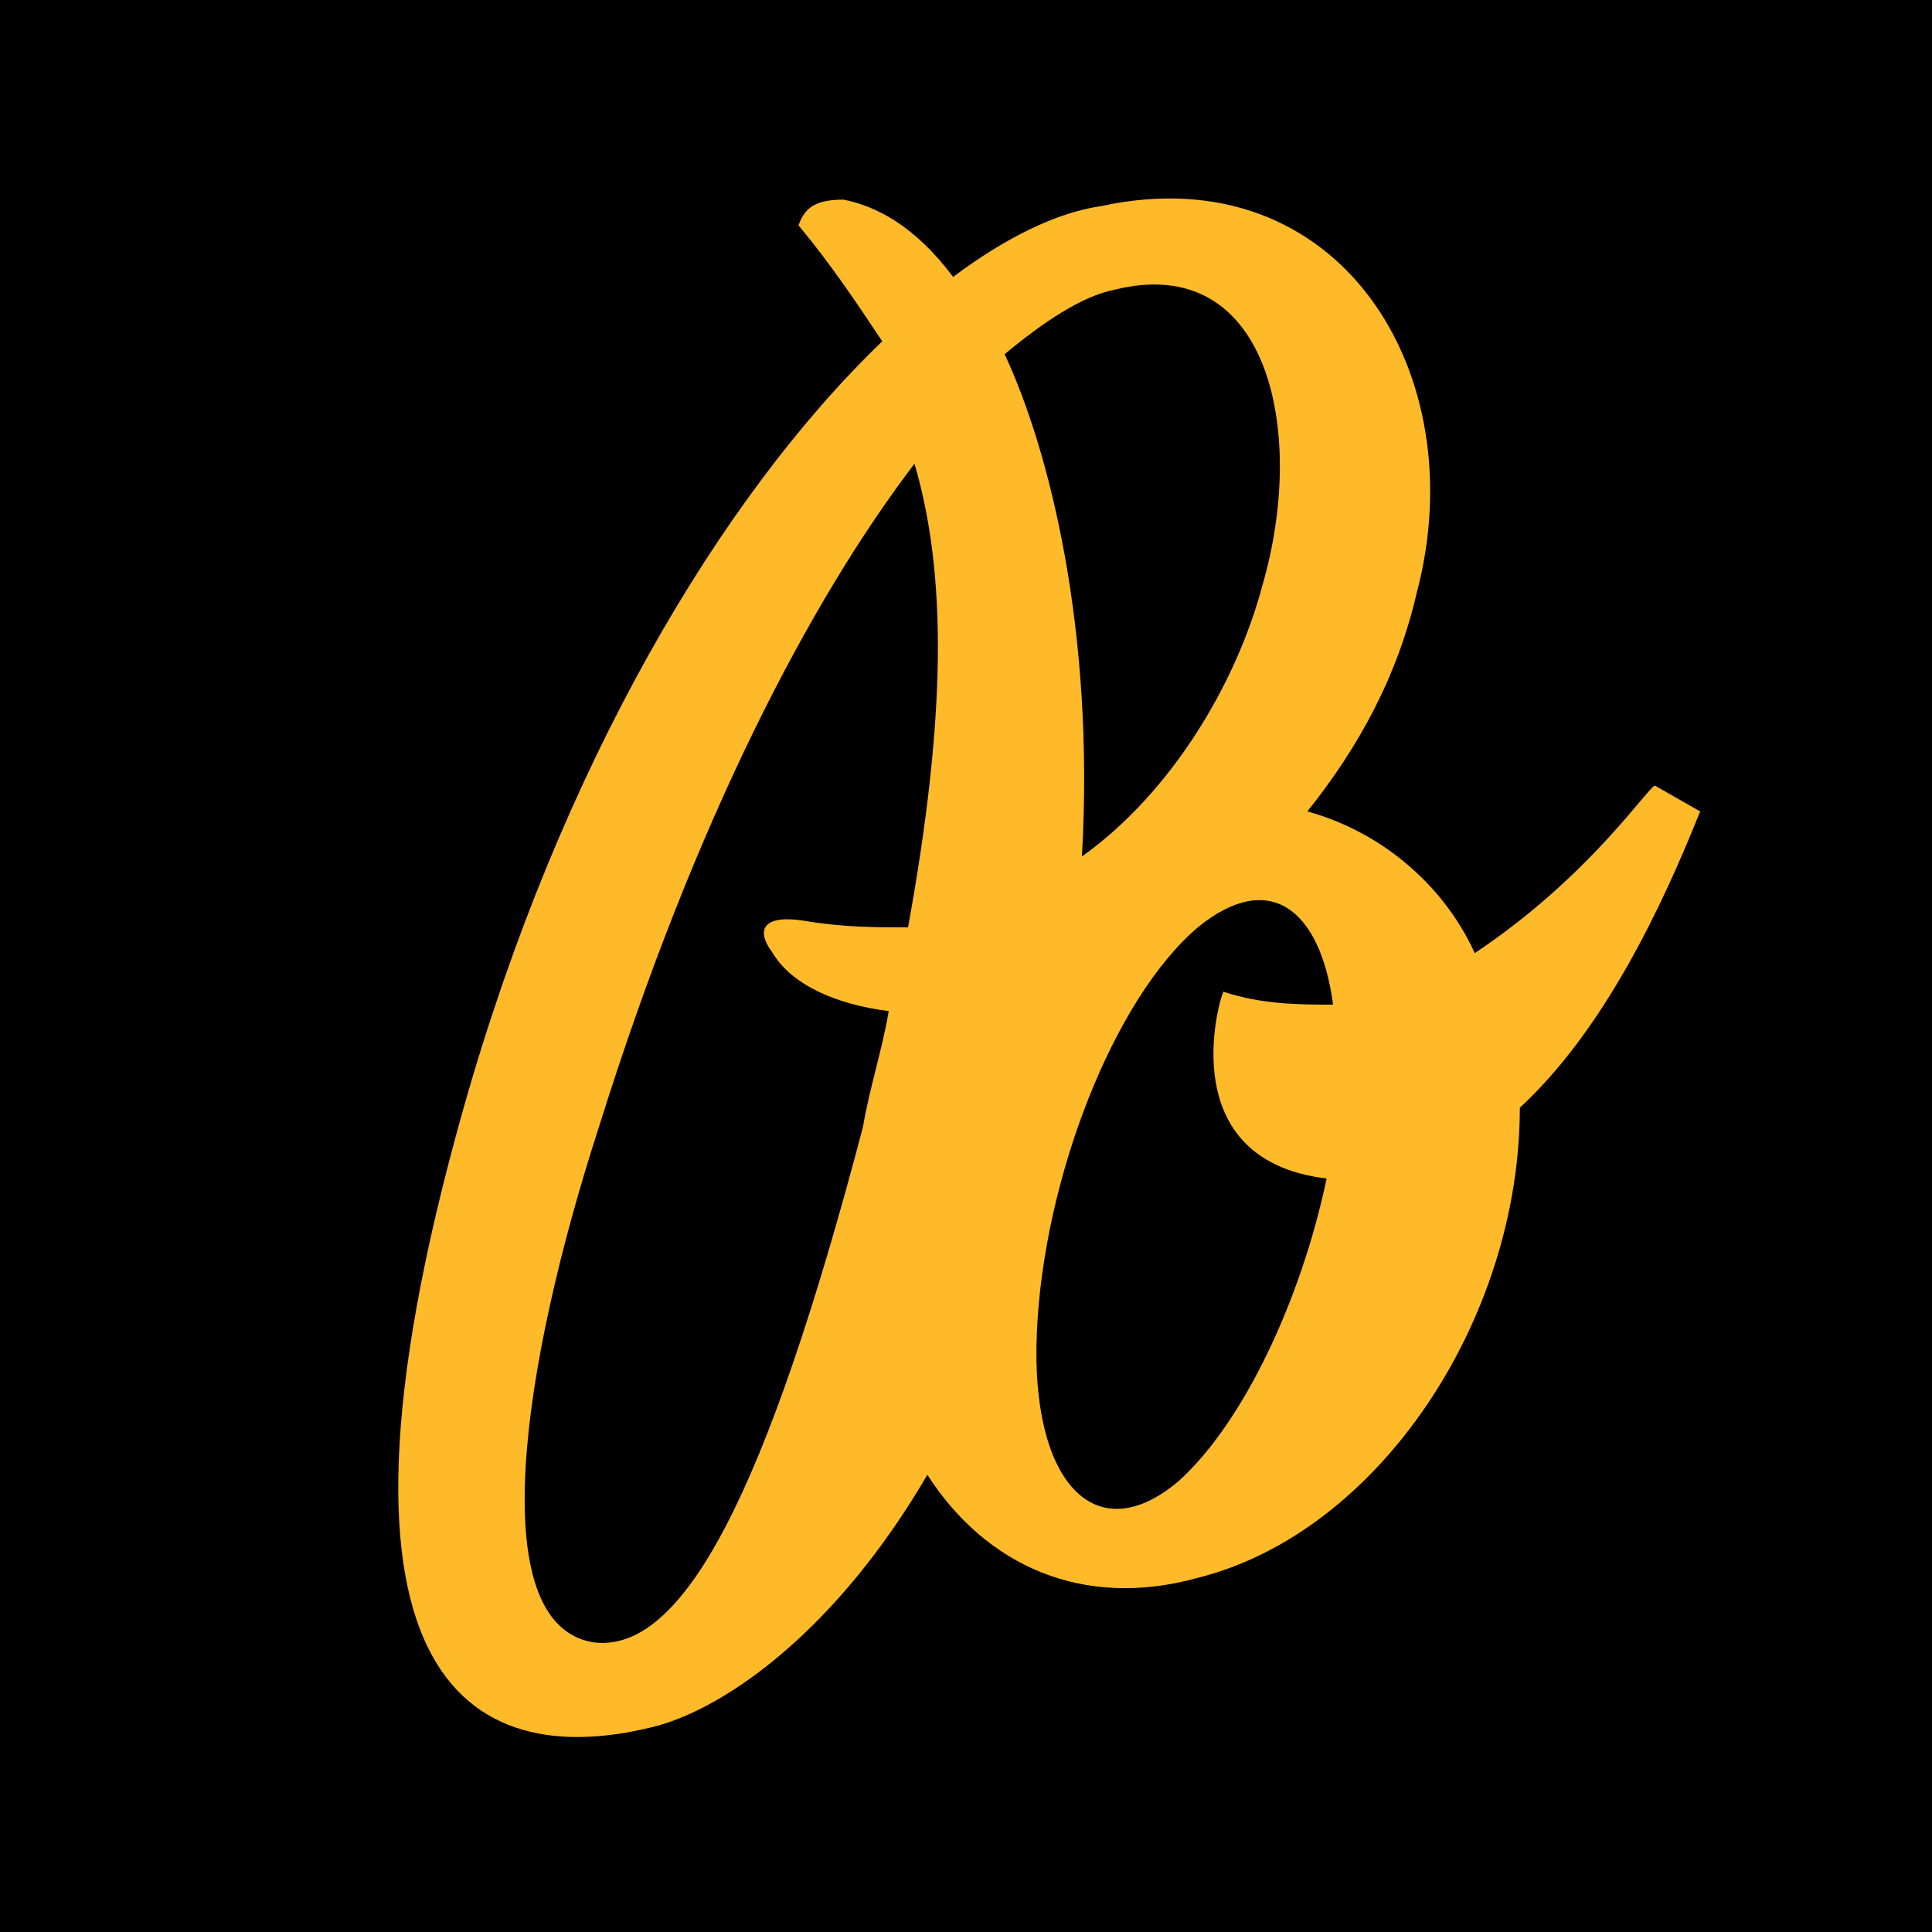
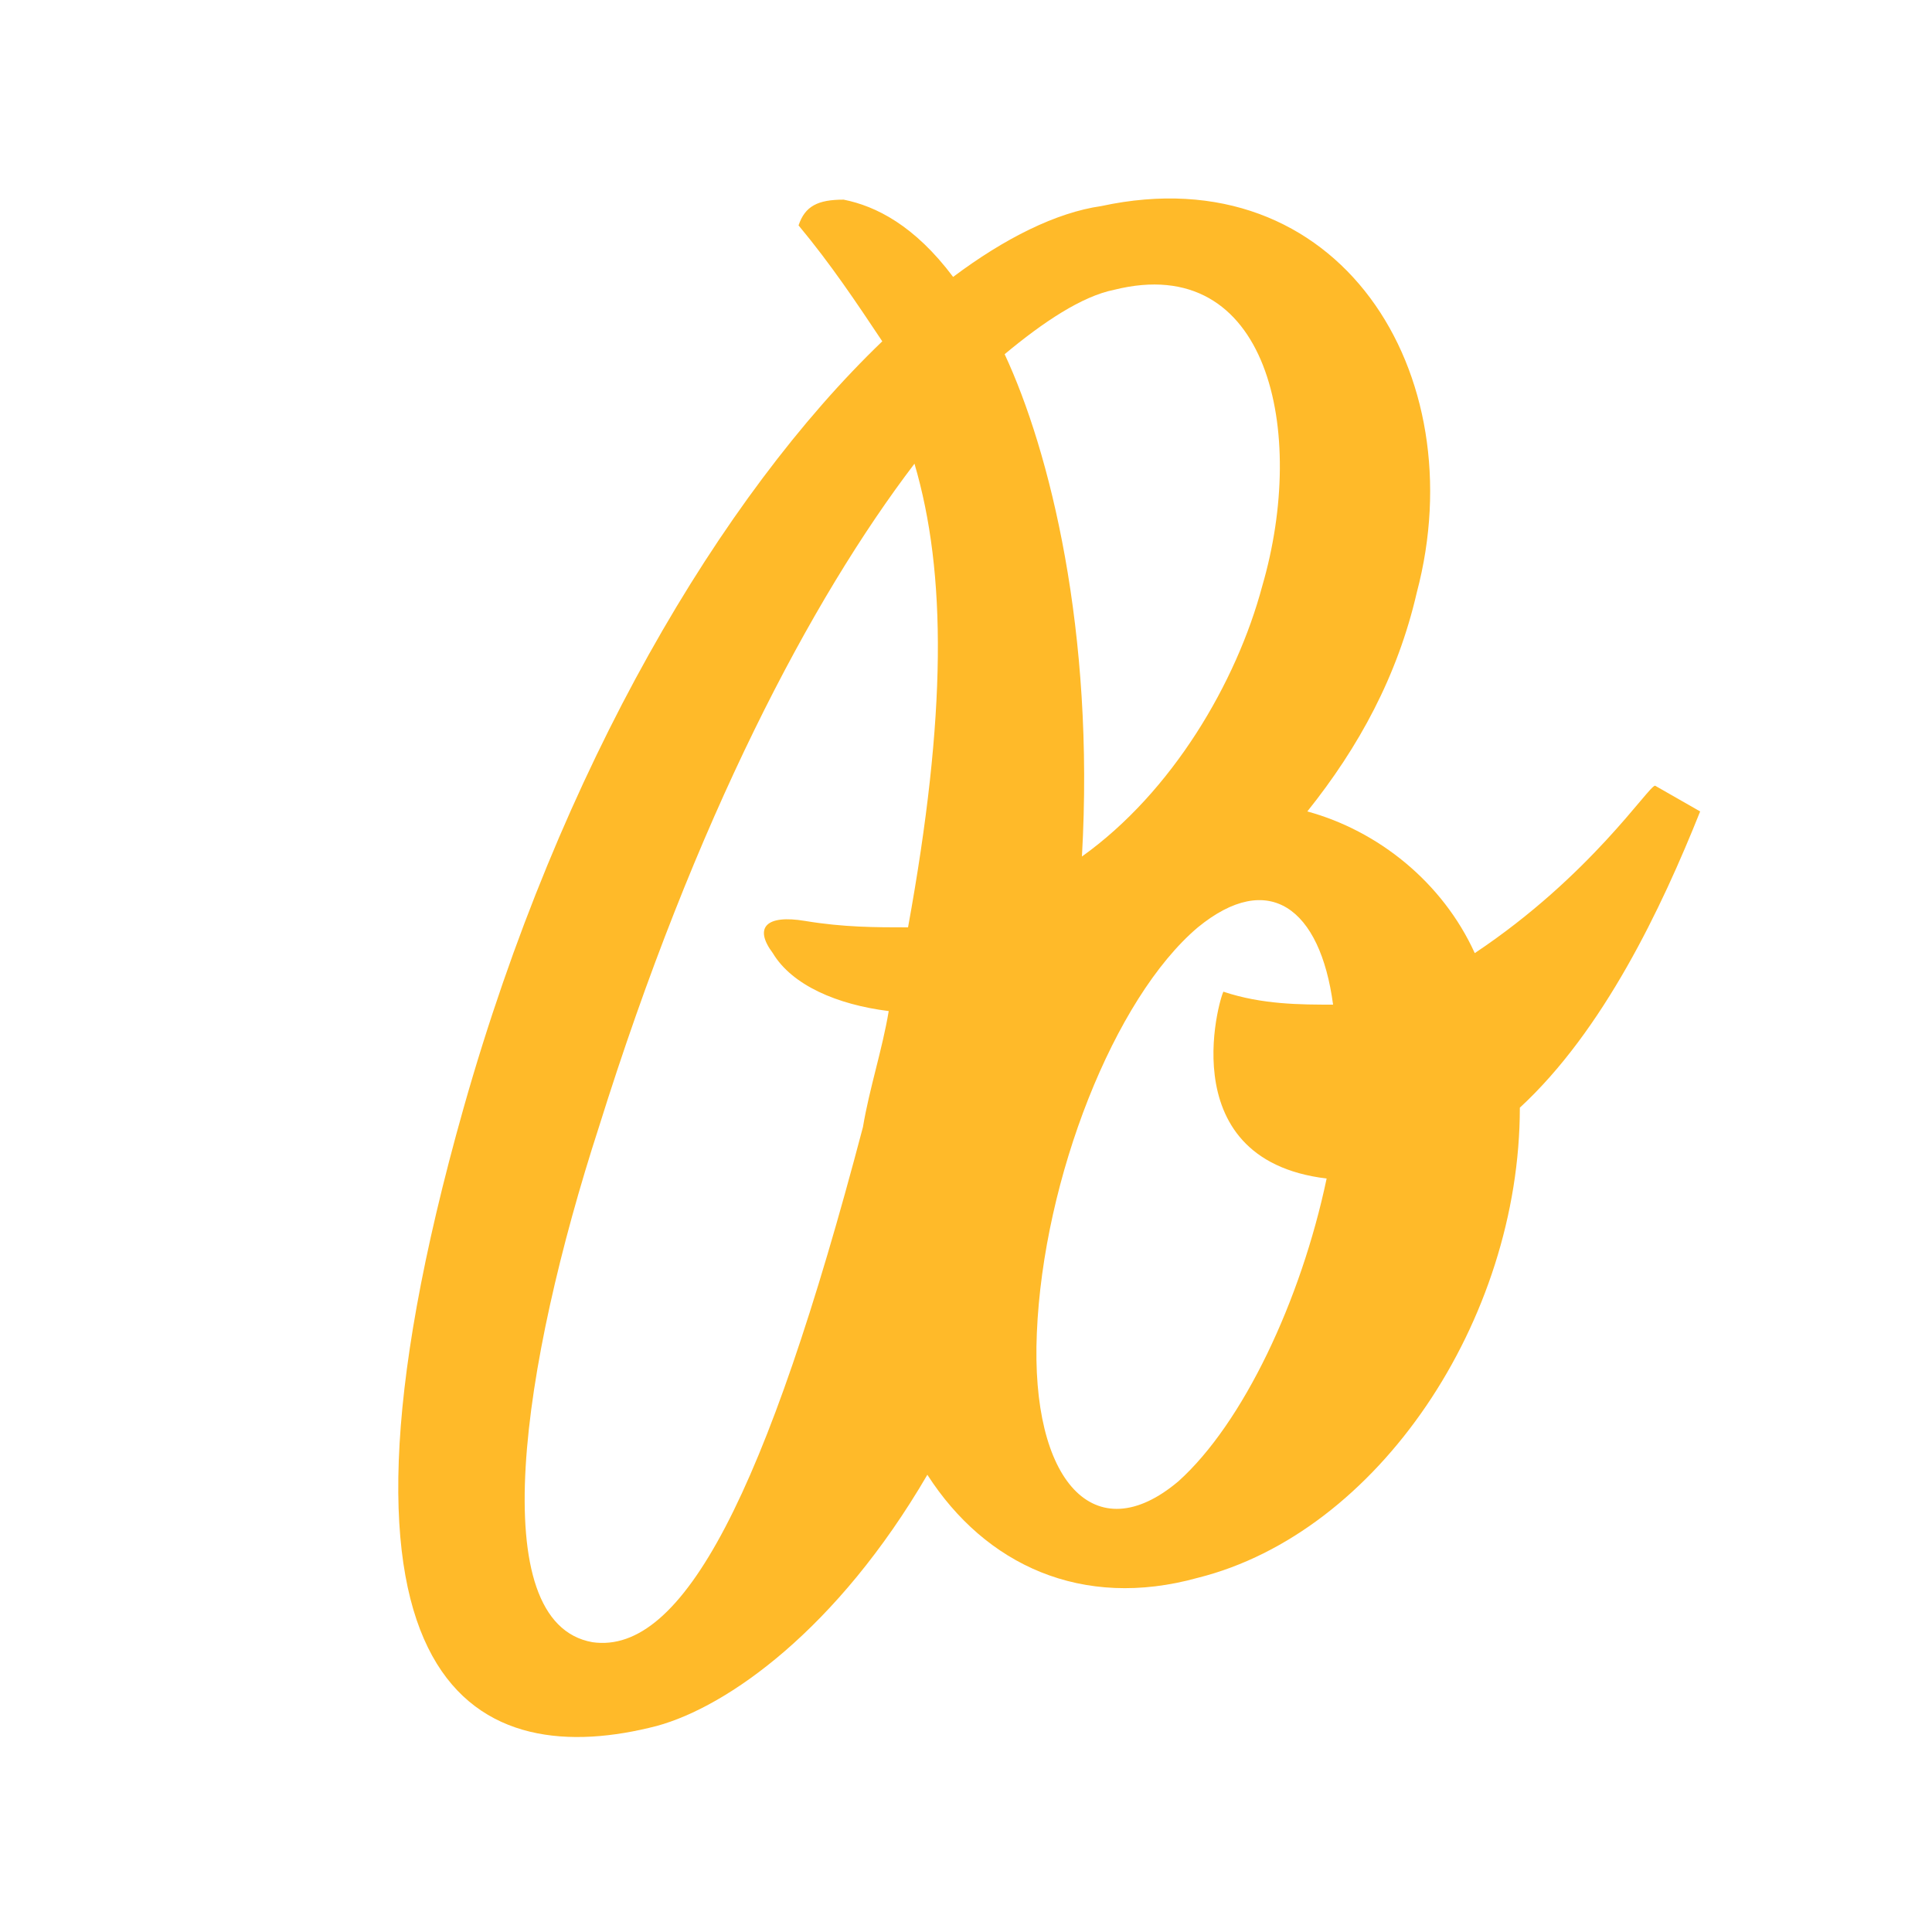
<svg xmlns="http://www.w3.org/2000/svg" viewBox="0 0 30 30" style="enable-background:new 0 0 30 30" xml:space="preserve">
  <style>.st0{display:none}.st1{display:inline}.st3{fill:#fff}.st5{fill:#008ed3}.st6{fill:#f6921e}</style>
  <g id="soc-icon-5">
-     <path d="M0 0h30v30H0z" />
    <path d="M22.9 14.8c-.5-1.1-1.5-1.9-2.6-2.2.8-1 1.4-2.1 1.7-3.4.9-3.4-1.2-6.8-4.9-6-.7.1-1.5.5-2.3 1.1-.6-.8-1.2-1.1-1.7-1.2-.4 0-.6.1-.7.4.5.6.9 1.2 1.3 1.8-2.5 2.4-5 6.6-6.5 11.9-2.6 9.2.3 10.3 3 9.6 1.1-.3 2.8-1.5 4.2-3.9.9 1.4 2.4 2.1 4.2 1.6 2.8-.7 5-4 5-7.3 1.3-1.2 2.2-3.1 2.8-4.6l-.7-.4c-.1 0-1 1.4-2.8 2.6zm-8.8-.4c-.5 0-1 0-1.6-.1-.6-.1-.8.1-.5.5.3.5 1 .8 1.8.9-.1.6-.3 1.2-.4 1.8-1.5 5.7-2.8 8.2-4.2 8-1.7-.3-1.1-4.3.1-8 1.5-4.8 3.3-8.2 4.9-10.3.5 1.7.5 3.9-.1 7.2zm3.2-9.9c2.4-.6 3 2.2 2.3 4.6-.4 1.5-1.4 3.2-2.8 4.2.2-3.5-.5-6.3-1.2-7.8.6-.5 1.2-.9 1.7-1zm3.3 13.8c-.4 1.9-1.3 3.8-2.3 4.7-1.3 1.1-2.3 0-2.2-2.3.1-2.4 1.2-5.2 2.5-6.3 1.1-.9 1.9-.3 2.1 1.2-.5 0-1.1 0-1.7-.2 0-.1-.9 2.6 1.6 2.9z" style="fill:#ffba29" />
  </g>
</svg>